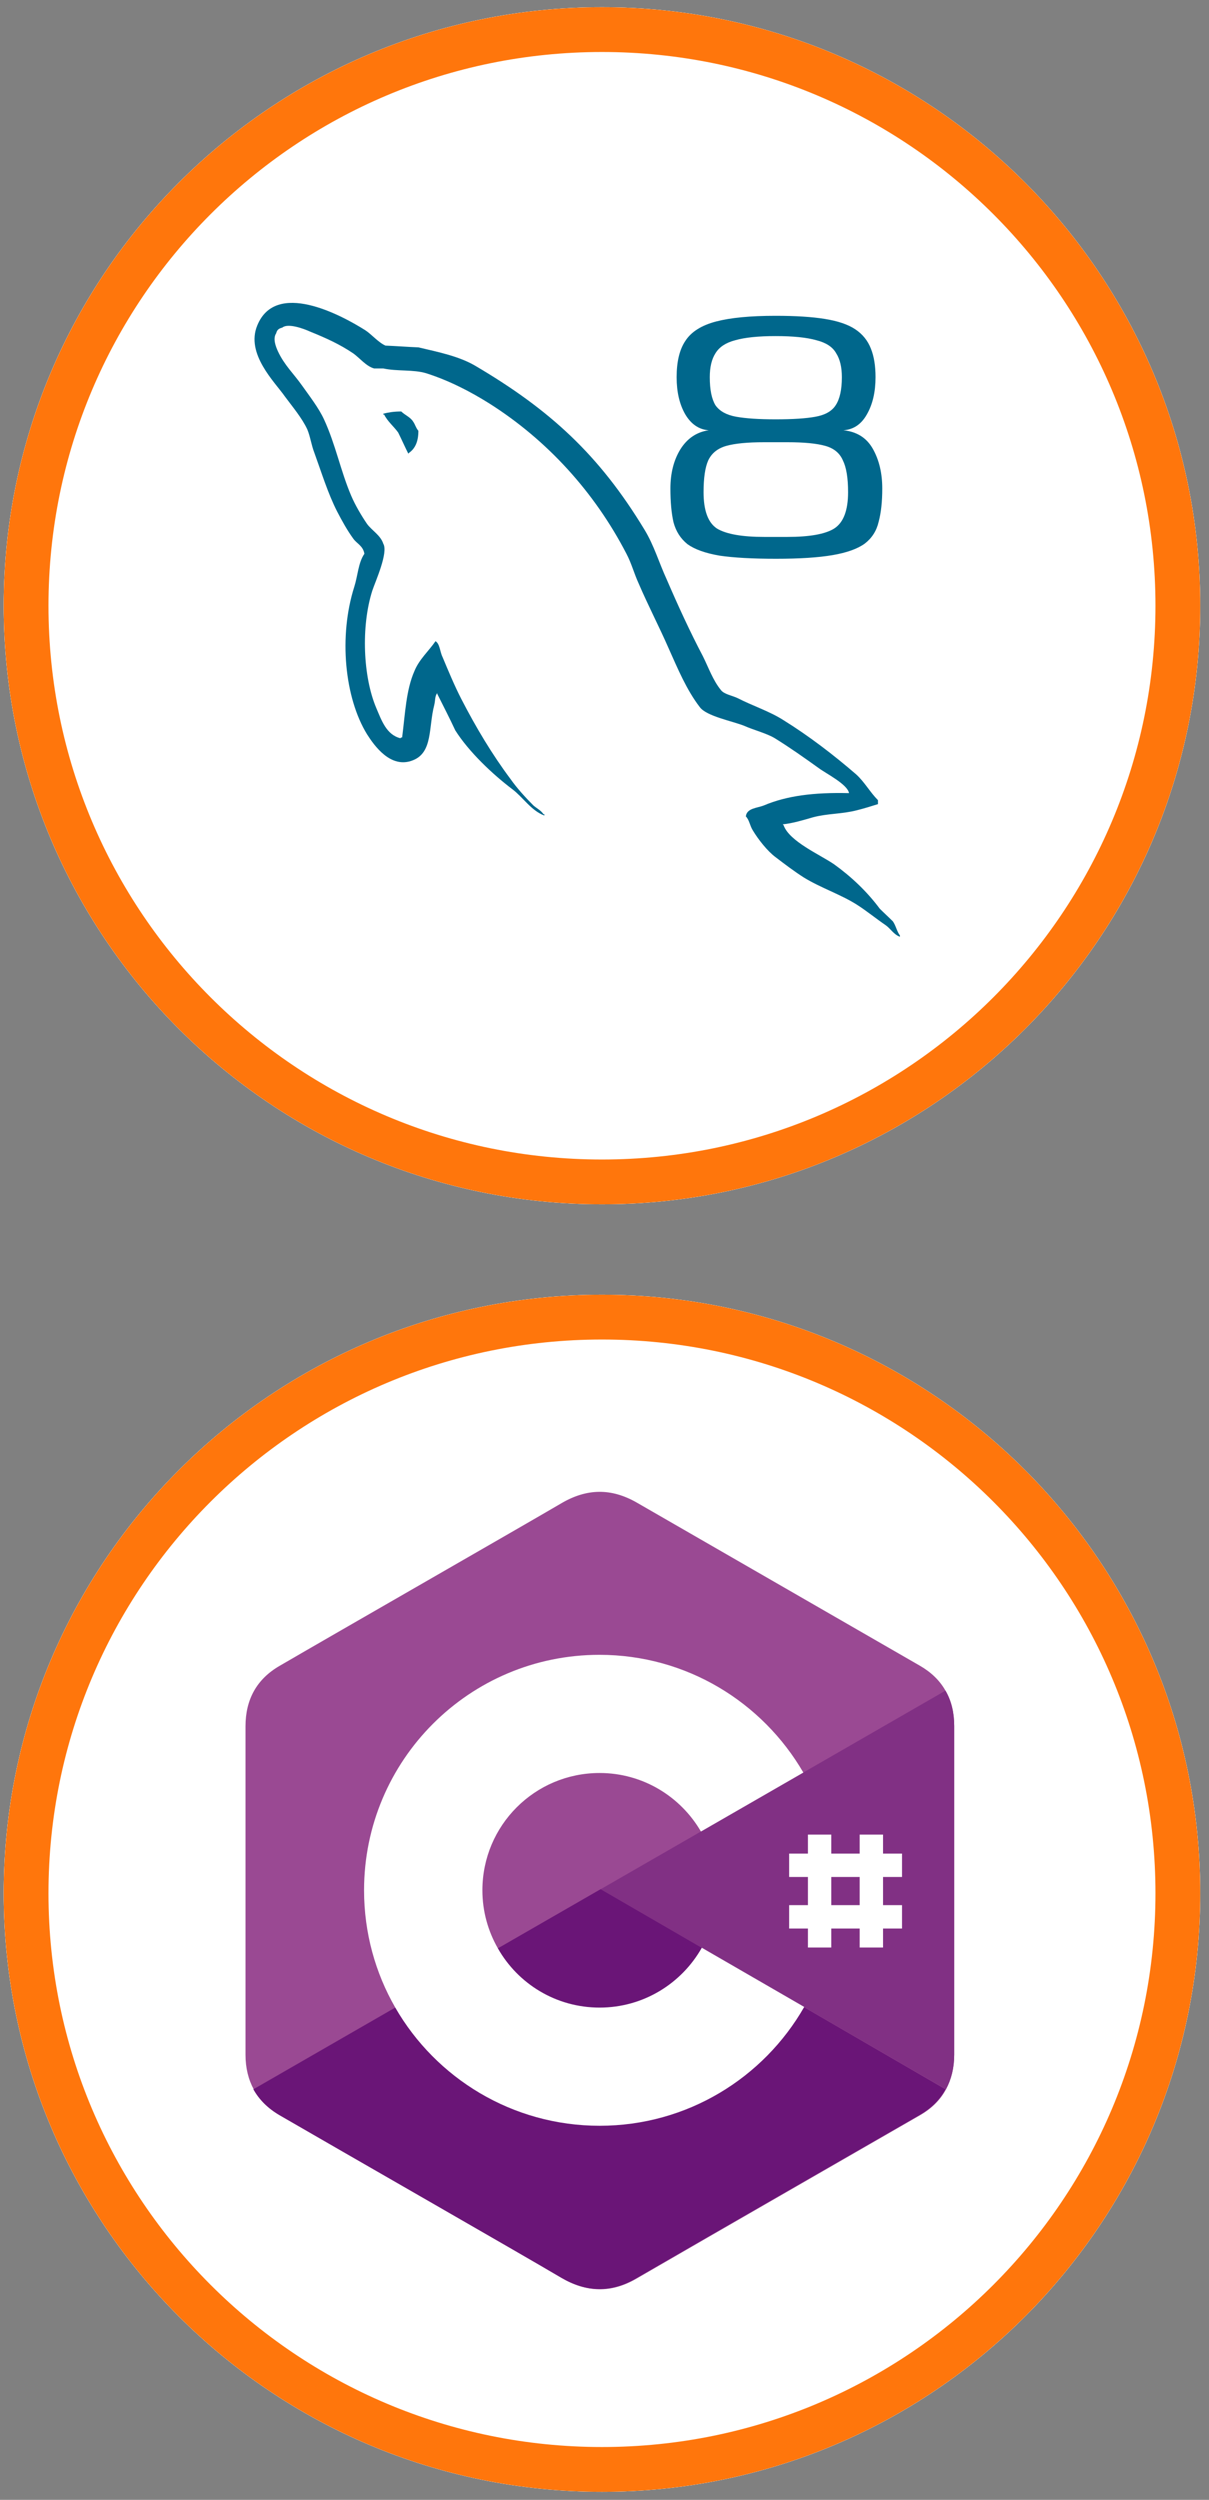
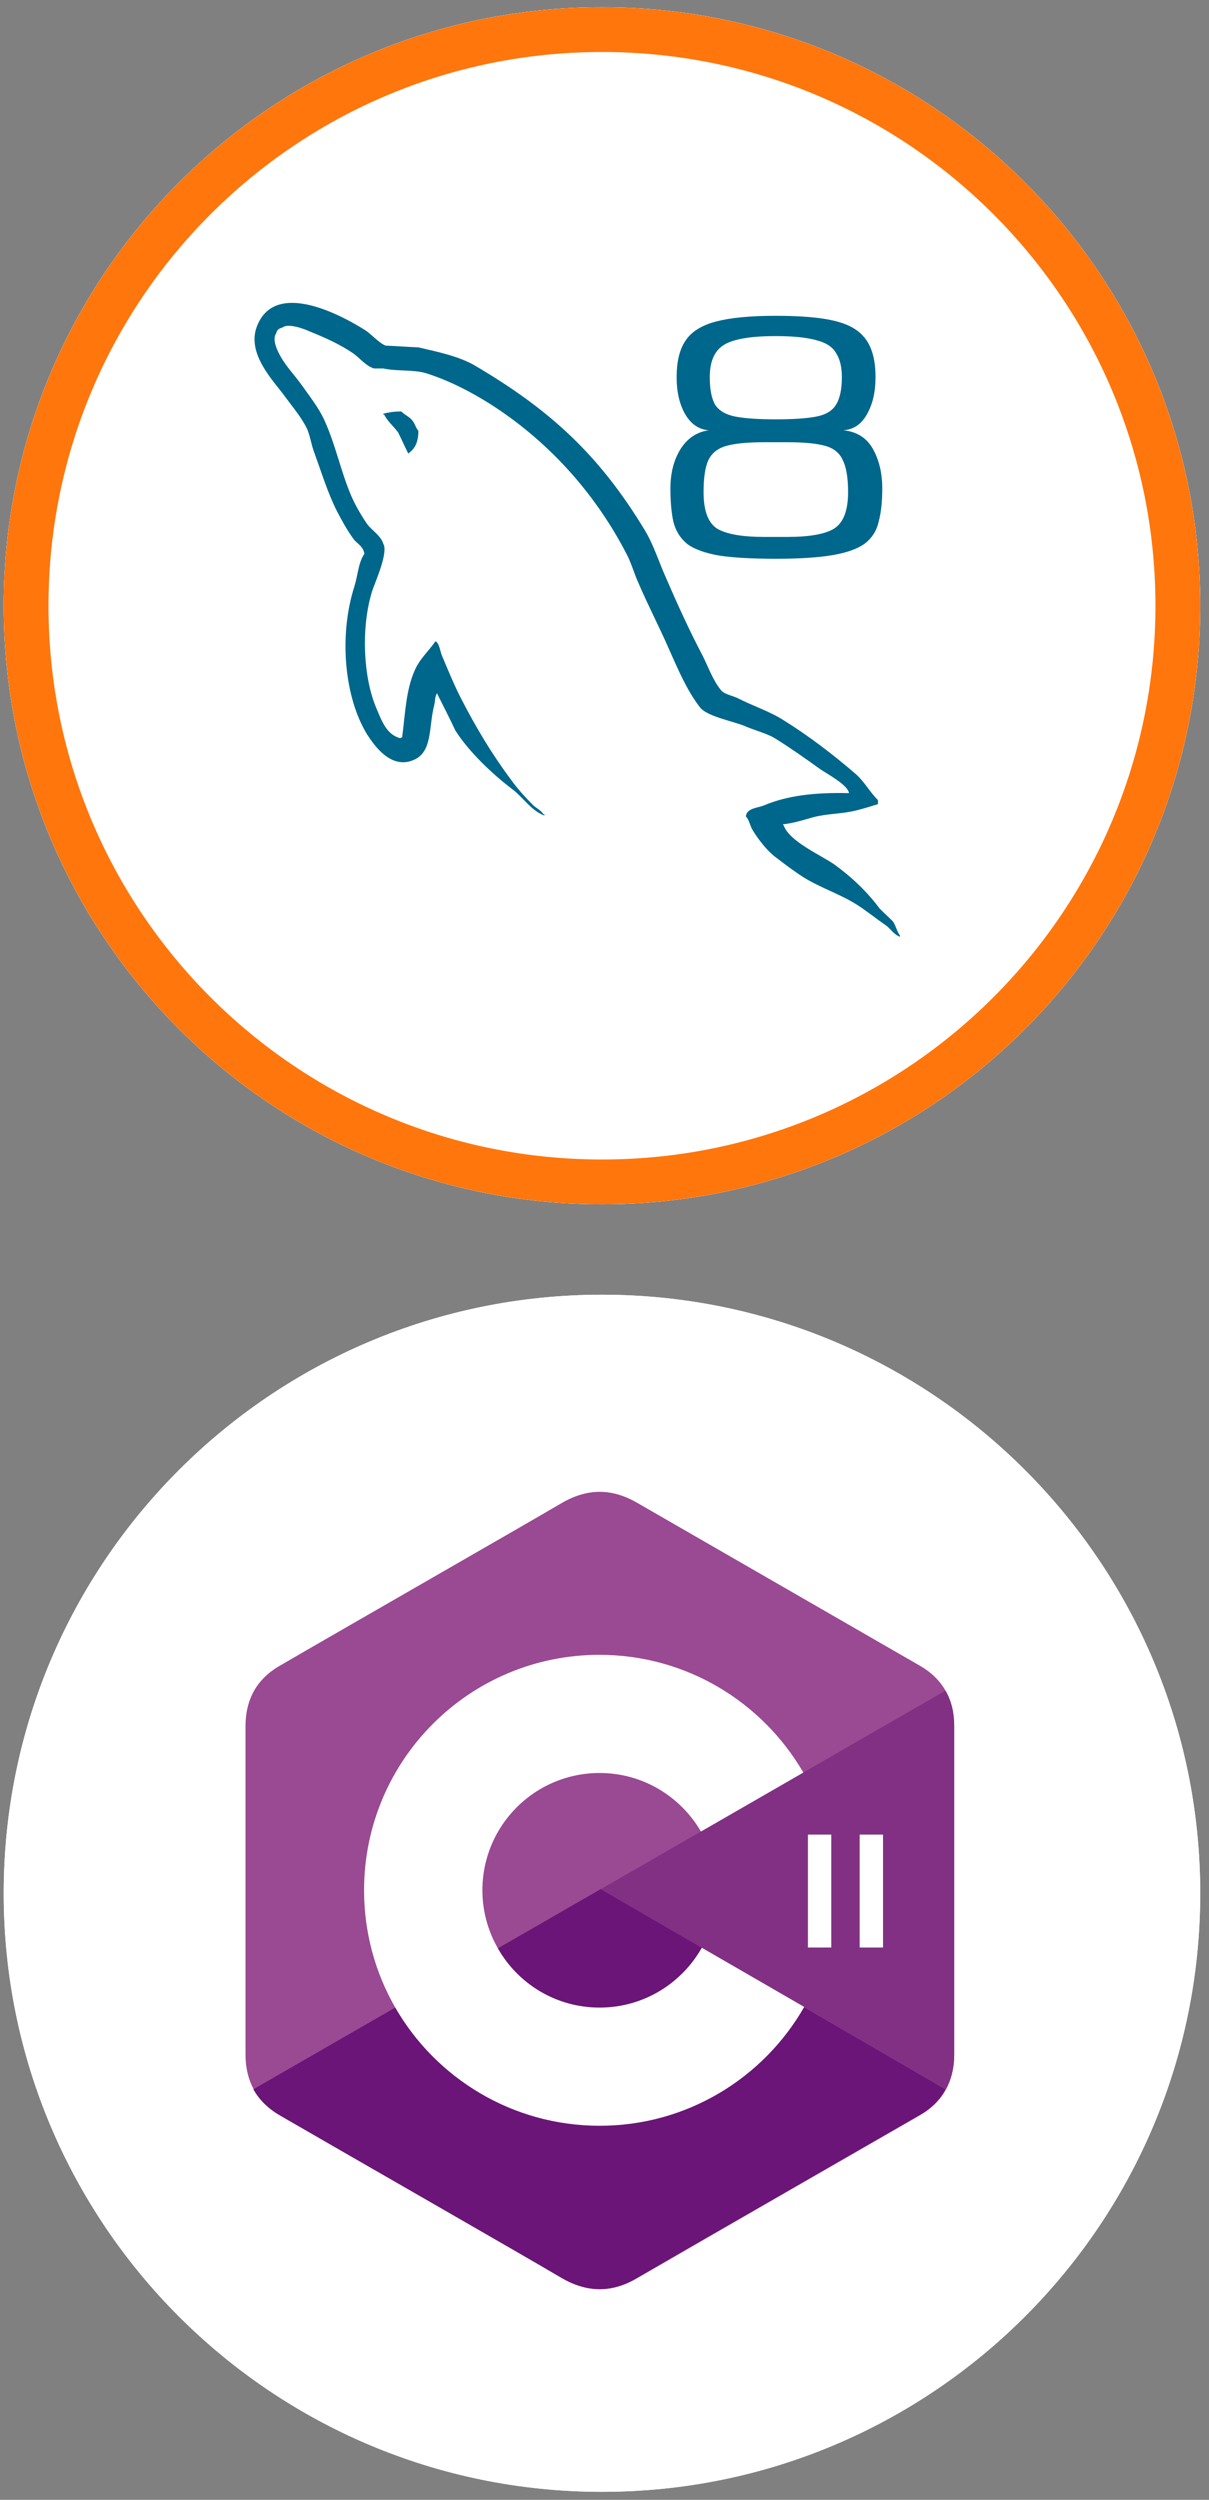
<svg xmlns="http://www.w3.org/2000/svg" width="135" height="279" viewBox="0 0 135 279" fill="none">
  <rect x="0" y="0" width="135" height="279" fill="#808080" stroke="none" />
  <path d="M134.021 67.607C134.021 104.501 104.112 134.41 67.218 134.41C30.323 134.41 0.414 104.501 0.414 67.607C0.414 30.712 30.323 0.803 67.218 0.803C104.112 0.803 134.021 30.712 134.021 67.607Z" fill="white" />
  <path d="M134.021 67.607C134.021 104.501 104.112 134.41 67.218 134.41C30.323 134.41 0.414 104.501 0.414 67.607C0.414 30.712 30.323 0.803 67.218 0.803C104.112 0.803 134.021 30.712 134.021 67.607Z" fill="white" />
  <path fill-rule="evenodd" clip-rule="evenodd" d="M67.218 129.41C101.351 129.41 129.021 101.74 129.021 67.607C129.021 33.474 101.351 5.803 67.218 5.803C33.084 5.803 5.414 33.474 5.414 67.607C5.414 101.74 33.084 129.41 67.218 129.41ZM67.218 134.41C104.112 134.41 134.021 104.501 134.021 67.607C134.021 30.712 104.112 0.803 67.218 0.803C30.323 0.803 0.414 30.712 0.414 67.607C0.414 104.501 30.323 134.41 67.218 134.41Z" fill="#FF760C" />
  <g clip-path="url(#clip0_2944_29203)">
    <path d="M94.802 88.52C90.88 88.422 87.841 88.815 85.293 89.893C84.558 90.187 83.381 90.187 83.283 91.118C83.675 91.511 83.724 92.148 84.067 92.687C84.656 93.667 85.685 94.991 86.616 95.677C87.645 96.461 88.675 97.245 89.753 97.932C91.665 99.108 93.821 99.794 95.684 100.971C96.763 101.657 97.84 102.54 98.919 103.275C99.458 103.666 99.801 104.304 100.487 104.549V104.402C100.144 103.961 100.046 103.324 99.703 102.833C99.213 102.343 98.722 101.902 98.232 101.412C96.811 99.501 95.047 97.834 93.135 96.461C91.567 95.383 88.135 93.912 87.498 92.099C87.498 92.099 87.449 92.05 87.4 92.001C88.478 91.903 89.753 91.511 90.782 91.216C92.449 90.775 93.968 90.873 95.684 90.432C96.468 90.236 97.252 89.991 98.036 89.746V89.305C97.154 88.422 96.517 87.246 95.586 86.413C93.086 84.256 90.341 82.148 87.498 80.384C85.979 79.403 84.018 78.766 82.401 77.933C81.813 77.638 80.832 77.492 80.489 77.001C79.607 75.923 79.117 74.502 78.48 73.227C77.059 70.531 75.686 67.541 74.46 64.698C73.578 62.786 73.039 60.875 71.961 59.11C66.912 50.777 61.423 45.729 52.992 40.778C51.179 39.748 49.022 39.307 46.718 38.768C45.493 38.719 44.268 38.621 43.042 38.572C42.258 38.229 41.474 37.298 40.788 36.856C37.994 35.092 30.789 31.269 28.73 36.317C27.407 39.503 30.691 42.64 31.818 44.258C32.652 45.386 33.73 46.66 34.318 47.934C34.661 48.767 34.759 49.65 35.102 50.532C35.886 52.688 36.621 55.091 37.651 57.101C38.19 58.13 38.778 59.208 39.464 60.14C39.856 60.679 40.542 60.924 40.69 61.806C40.004 62.786 39.955 64.257 39.562 65.483C37.798 71.022 38.484 77.884 40.984 81.952C41.768 83.177 43.63 85.874 46.13 84.844C48.336 83.962 47.846 81.168 48.483 78.717C48.63 78.128 48.532 77.737 48.826 77.344V77.443C49.512 78.815 50.198 80.139 50.836 81.511C52.355 83.913 55.002 86.413 57.207 88.08C58.384 88.962 59.315 90.481 60.786 91.02V90.873H60.687C60.393 90.432 59.952 90.236 59.56 89.893C58.678 89.011 57.697 87.932 57.011 86.952C54.953 84.207 53.139 81.168 51.522 78.031C50.738 76.511 50.051 74.845 49.414 73.325C49.12 72.736 49.12 71.855 48.63 71.561C47.895 72.639 46.816 73.57 46.277 74.894C45.346 77.001 45.248 79.599 44.905 82.295C44.709 82.345 44.807 82.295 44.709 82.394C43.141 82.001 42.601 80.384 42.013 79.011C40.542 75.531 40.297 69.943 41.572 65.924C41.915 64.894 43.386 61.659 42.797 60.679C42.503 59.747 41.523 59.208 40.984 58.473C40.347 57.542 39.66 56.366 39.219 55.336C38.043 52.591 37.455 49.552 36.18 46.807C35.592 45.532 34.563 44.209 33.73 43.033C32.798 41.709 31.769 40.778 31.034 39.209C30.789 38.67 30.445 37.788 30.838 37.2C30.936 36.807 31.131 36.661 31.524 36.563C32.161 36.023 33.975 36.709 34.612 37.004C36.425 37.738 37.945 38.425 39.464 39.454C40.15 39.944 40.886 40.876 41.768 41.121H42.797C44.366 41.464 46.13 41.219 47.6 41.66C50.199 42.493 52.551 43.719 54.659 45.042C61.08 49.111 66.373 54.895 69.951 61.806C70.54 62.933 70.784 63.963 71.323 65.139C72.353 67.541 73.627 69.992 74.656 72.345C75.686 74.648 76.666 77.001 78.136 78.913C78.872 79.942 81.812 80.482 83.136 81.021C84.116 81.462 85.636 81.854 86.518 82.393C88.184 83.422 89.851 84.599 91.419 85.726C92.204 86.314 94.654 87.54 94.802 88.52V88.52Z" fill="#00678C" />
    <path d="M44.806 45.924C43.973 45.924 43.385 46.023 42.797 46.17V46.268H42.895C43.287 47.052 43.973 47.591 44.463 48.277C44.855 49.062 45.198 49.846 45.591 50.63C45.639 50.581 45.688 50.532 45.688 50.532C46.375 50.042 46.718 49.258 46.718 48.081C46.424 47.738 46.375 47.395 46.13 47.052C45.836 46.562 45.198 46.317 44.806 45.924V45.924Z" fill="#00678C" />
  </g>
  <path d="M86.659 62.363C84.037 62.363 81.936 62.247 80.355 62.015C78.774 61.744 77.579 61.318 76.769 60.737C75.998 60.118 75.477 59.305 75.207 58.298C74.976 57.292 74.86 56.034 74.86 54.524C74.86 52.821 75.227 51.369 75.959 50.169C76.73 48.93 77.791 48.214 79.14 48.02C78.061 47.943 77.193 47.362 76.538 46.278C75.882 45.156 75.554 43.762 75.554 42.098C75.554 40.355 75.882 39.001 76.538 38.033C77.193 37.026 78.331 36.31 79.95 35.884C81.57 35.459 83.787 35.246 86.601 35.246C88.838 35.246 90.669 35.362 92.096 35.594C93.561 35.826 94.699 36.213 95.508 36.755C96.318 37.297 96.897 38.014 97.244 38.904C97.591 39.755 97.764 40.82 97.764 42.098C97.764 43.762 97.436 45.156 96.781 46.278C96.164 47.362 95.296 47.943 94.178 48.02C95.682 48.175 96.781 48.872 97.475 50.111C98.169 51.35 98.516 52.821 98.516 54.524C98.516 55.995 98.381 57.234 98.111 58.24C97.88 59.247 97.359 60.06 96.55 60.679C95.74 61.26 94.544 61.686 92.964 61.957C91.383 62.228 89.281 62.363 86.659 62.363ZM85.329 59.924H87.932C90.4 59.924 92.135 59.615 93.137 58.995C94.178 58.337 94.699 56.982 94.699 54.931C94.699 53.343 94.506 52.163 94.12 51.388C93.773 50.575 93.118 50.033 92.154 49.763C91.19 49.492 89.782 49.356 87.932 49.356H85.329C83.478 49.356 82.071 49.492 81.107 49.763C80.143 50.033 79.468 50.575 79.082 51.388C78.736 52.163 78.562 53.343 78.562 54.931C78.562 56.982 79.063 58.337 80.066 58.995C81.107 59.615 82.861 59.924 85.329 59.924ZM86.601 46.801C88.529 46.801 90.014 46.704 91.055 46.511C92.135 46.317 92.886 45.891 93.311 45.233C93.773 44.536 94.005 43.491 94.005 42.098C94.005 40.975 93.793 40.085 93.368 39.426C92.983 38.73 92.25 38.246 91.171 37.975C90.091 37.665 88.568 37.51 86.601 37.51C84.674 37.51 83.17 37.665 82.09 37.975C81.049 38.246 80.316 38.73 79.892 39.426C79.468 40.085 79.256 40.975 79.256 42.098C79.256 43.491 79.468 44.536 79.892 45.233C80.355 45.891 81.126 46.317 82.206 46.511C83.285 46.704 84.751 46.801 86.601 46.801Z" fill="#00678C" />
  <path d="M134.021 211.303C134.021 248.197 104.112 278.106 67.218 278.106C30.323 278.106 0.414 248.197 0.414 211.303C0.414 174.408 30.323 144.5 67.218 144.5C104.112 144.5 134.021 174.408 134.021 211.303Z" fill="white" />
  <path d="M134.021 211.303C134.021 248.197 104.112 278.106 67.218 278.106C30.323 278.106 0.414 248.197 0.414 211.303C0.414 174.408 30.323 144.5 67.218 144.5C104.112 144.5 134.021 174.408 134.021 211.303Z" fill="white" />
-   <path fill-rule="evenodd" clip-rule="evenodd" d="M67.218 273.106C101.351 273.106 129.021 245.436 129.021 211.303C129.021 177.17 101.351 149.5 67.218 149.5C33.084 149.5 5.414 177.17 5.414 211.303C5.414 245.436 33.084 273.106 67.218 273.106ZM67.218 278.106C104.112 278.106 134.021 248.197 134.021 211.303C134.021 174.408 104.112 144.5 67.218 144.5C30.323 144.5 0.414 174.408 0.414 211.303C0.414 248.197 30.323 278.106 67.218 278.106Z" fill="#FF760C" />
  <path d="M106.549 192.637C106.549 191.15 106.232 189.809 105.574 188.688C104.94 187.567 103.989 186.64 102.721 185.909C92.189 179.838 81.633 173.768 71.102 167.698C68.249 166.064 65.519 166.113 62.691 167.771C58.498 170.233 37.483 182.276 31.242 185.909C28.657 187.396 27.414 189.688 27.414 192.662V229.328C27.414 230.791 27.731 232.083 28.34 233.204C28.974 234.35 29.95 235.325 31.242 236.081C37.507 239.714 58.498 251.733 62.691 254.219C65.519 255.877 68.273 255.95 71.102 254.292C81.633 248.198 92.189 242.152 102.721 236.081C104.038 235.325 104.989 234.375 105.622 233.204C106.232 232.083 106.549 230.791 106.549 229.328V192.637Z" fill="#9A4993" />
  <path d="M67.079 210.849L28.292 233.18C28.926 234.326 29.901 235.301 31.193 236.057C37.459 239.689 58.449 251.708 62.642 254.195C65.47 255.853 68.225 255.926 71.053 254.268C81.585 248.173 92.141 242.127 102.673 236.057C103.989 235.301 104.94 234.35 105.574 233.18L67.079 210.849Z" fill="#6A1577" />
  <path d="M55.597 217.455C57.864 221.405 62.106 224.062 66.957 224.062C71.858 224.062 76.124 221.38 78.367 217.382L67.079 210.849L55.597 217.455Z" fill="#6A1577" />
  <path d="M106.549 192.637C106.549 191.15 106.232 189.809 105.574 188.688L67.079 210.849L105.623 233.18C106.232 232.059 106.549 230.766 106.549 229.304V192.637Z" fill="#813084" />
  <path d="M78.367 217.382C76.124 221.356 71.858 224.062 66.957 224.062C62.082 224.062 57.84 221.405 55.597 217.455C54.5 215.53 53.866 213.335 53.866 210.971C53.866 203.73 59.717 197.879 66.957 197.879C71.784 197.879 76.002 200.512 78.269 204.413L89.703 197.83C85.144 189.98 76.66 184.69 66.933 184.69C52.403 184.69 40.652 196.465 40.652 210.971C40.652 215.725 41.92 220.21 44.139 224.062C48.673 231.937 57.206 237.251 66.957 237.251C76.734 237.251 85.266 231.912 89.801 223.989L78.367 217.382ZM92.824 204.754H90.215V217.358H92.824V204.754ZM98.602 204.754H95.993V217.358H98.602V204.754Z" fill="white" />
-   <path d="M100.722 206.875H88.118V209.484H100.722V206.875ZM100.722 212.628H88.118V215.237H100.722V212.628Z" fill="white" />
  <defs>
    <clipPath id="clip0_2944_29203">
      <rect width="72.121" height="71" fill="white" transform="translate(28.414 33.803)" />
    </clipPath>
  </defs>
</svg>